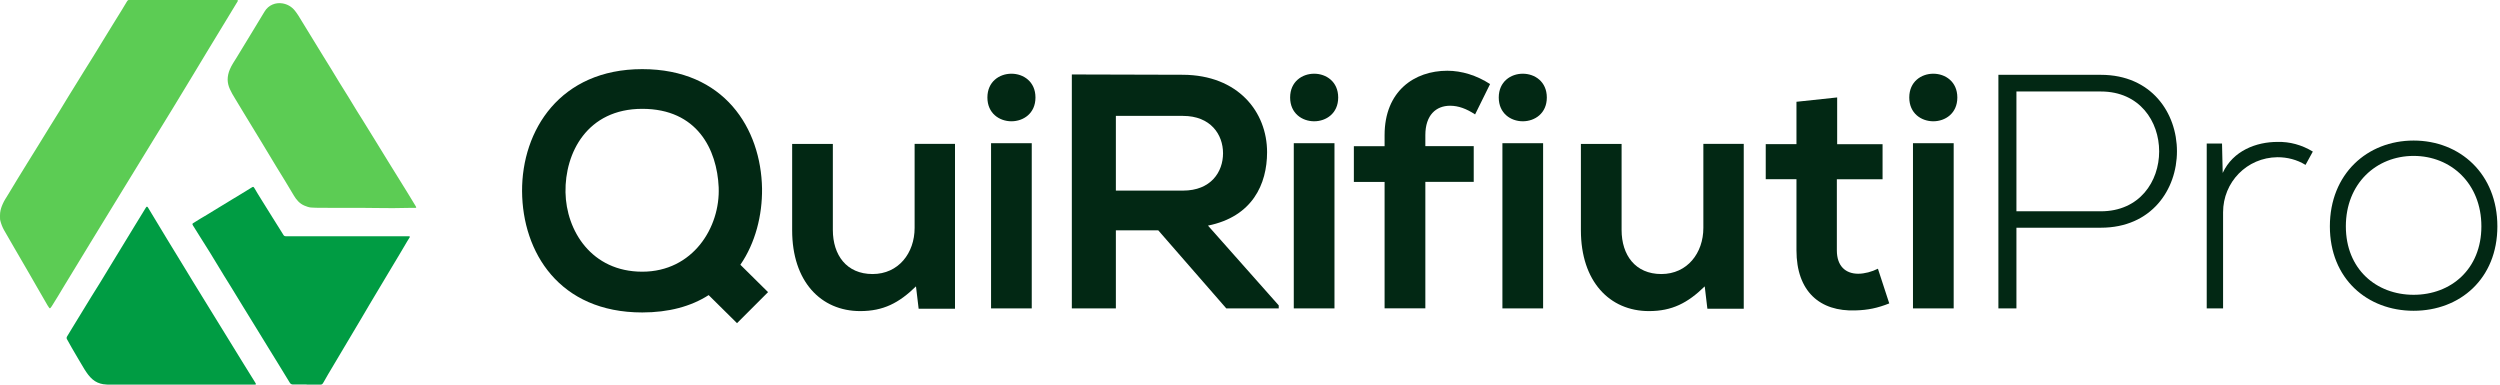
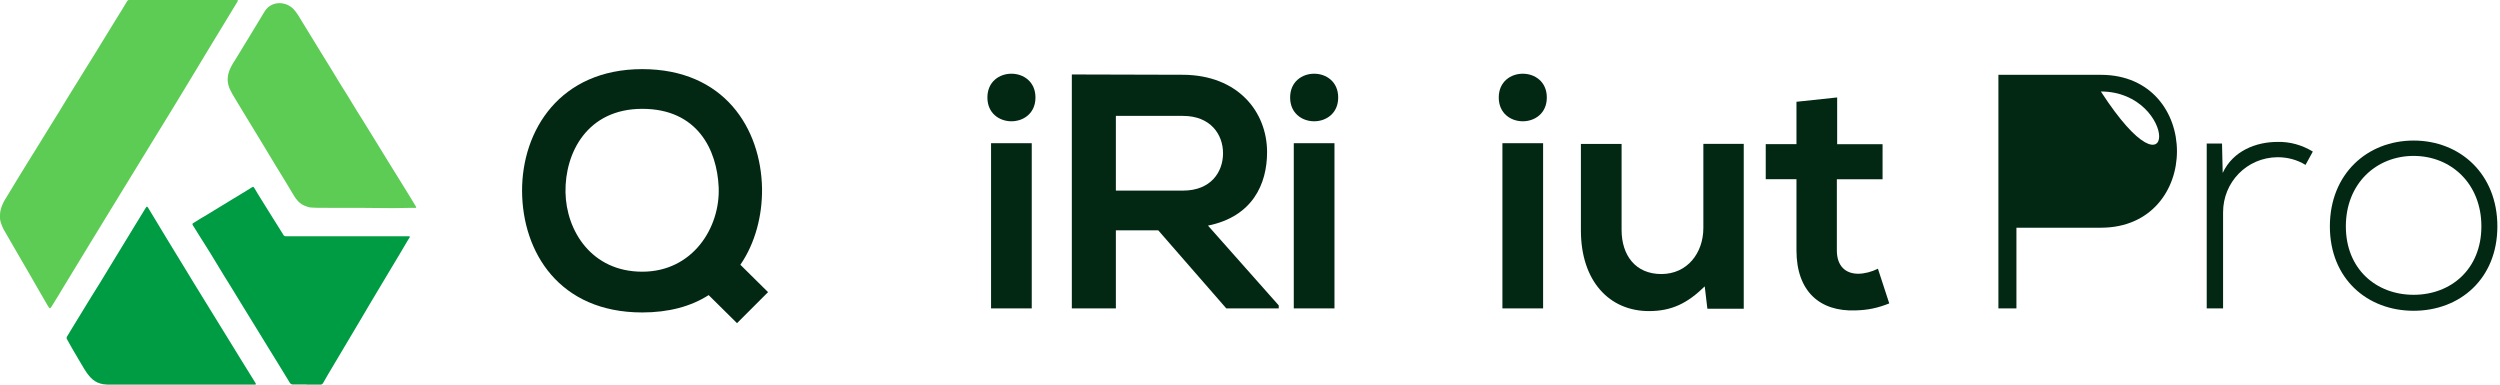
<svg xmlns="http://www.w3.org/2000/svg" width="273" height="42" viewBox="0 0 273 42" fill="none">
  <g clip-path="url(#clip0_7_177)">
    <path d="M19.975 6.19516e-06C21.89 6.19516e-06 23.804 6.19516e-06 25.711 6.19516e-06C25.779 6.19516e-06 25.847 6.19516e-06 25.914 0.007C25.968 0.014 25.995 0.061 25.968 0.115C25.955 0.142 25.935 0.169 25.921 0.196C25.59 0.744 25.258 1.285 24.927 1.833C24.149 3.112 23.371 4.383 22.6 5.662C22.086 6.507 21.578 7.353 21.071 8.198C20.679 8.855 20.28 9.511 19.881 10.16C19.535 10.728 19.197 11.303 18.846 11.865C18.48 12.453 18.128 13.049 17.763 13.63C17.391 14.226 17.033 14.828 16.661 15.423C16.079 16.377 15.49 17.33 14.909 18.284C14.131 19.556 13.346 20.834 12.568 22.106C12.183 22.735 11.804 23.357 11.418 23.986C10.897 24.839 10.363 25.691 9.849 26.55C9.423 27.26 8.983 27.964 8.557 28.674C8.05 29.526 7.529 30.372 7.008 31.218C6.555 31.955 6.128 32.712 5.655 33.436C5.614 33.497 5.574 33.558 5.526 33.612C5.472 33.68 5.425 33.68 5.371 33.612C5.31 33.531 5.256 33.45 5.202 33.362C4.816 32.692 4.424 32.016 4.038 31.346C3.72 30.791 3.402 30.237 3.085 29.689C2.577 28.816 2.07 27.944 1.563 27.071C1.19 26.428 0.812 25.786 0.446 25.136C0.264 24.812 0.128 24.46 0.034 24.095C0.02 24.047 0.007 24 0.007 23.953C-2.74465e-05 23.716 -0.014 23.479 0.014 23.242C0.054 22.897 0.162 22.573 0.304 22.262C0.46 21.896 0.69 21.572 0.893 21.233C1.042 20.997 1.184 20.753 1.326 20.516C1.522 20.192 1.718 19.867 1.914 19.542C2.293 18.927 2.672 18.311 3.051 17.696C3.402 17.121 3.768 16.552 4.119 15.977C4.559 15.267 4.999 14.55 5.439 13.833C5.797 13.258 6.156 12.69 6.507 12.115C6.825 11.594 7.143 11.066 7.461 10.546C7.759 10.065 8.063 9.585 8.354 9.105C8.618 8.672 8.895 8.246 9.152 7.813C9.389 7.421 9.639 7.035 9.883 6.643C10.289 5.986 10.701 5.337 11.094 4.674C11.493 4.005 11.905 3.355 12.311 2.692C12.629 2.171 12.96 1.657 13.278 1.13C13.475 0.798 13.684 0.474 13.874 0.142C13.935 0.041 14.016 -0.014 14.131 -0.007C14.185 -0.007 14.239 -0.007 14.286 -0.007H19.975V6.19516e-06Z" fill="#5CCC54" />
    <path d="M33.484 41.987C32.99 41.987 32.503 41.987 32.009 41.987C31.847 41.987 31.732 41.932 31.644 41.79C31.238 41.121 30.825 40.451 30.413 39.775C30.041 39.166 29.662 38.55 29.283 37.941C28.857 37.265 28.444 36.575 28.025 35.892C27.538 35.1 27.051 34.309 26.564 33.518C26.11 32.78 25.664 32.043 25.211 31.306C24.967 30.907 24.71 30.507 24.467 30.108C23.946 29.256 23.432 28.404 22.911 27.551C22.566 26.99 22.207 26.435 21.856 25.874C21.605 25.468 21.348 25.069 21.098 24.663C21.078 24.636 21.071 24.609 21.051 24.582C20.99 24.453 20.997 24.433 21.118 24.352C21.599 24.047 22.086 23.75 22.579 23.466C23.006 23.215 23.425 22.952 23.851 22.688C24.325 22.397 24.798 22.113 25.272 21.822C25.995 21.375 26.733 20.956 27.45 20.496C27.653 20.361 27.68 20.368 27.802 20.577C28.032 20.963 28.255 21.349 28.498 21.727C28.918 22.383 29.317 23.046 29.729 23.703C30.074 24.25 30.413 24.805 30.764 25.353C30.825 25.448 30.886 25.542 30.94 25.637C31.001 25.752 31.089 25.799 31.224 25.799C32.178 25.799 33.139 25.799 34.093 25.799C37.529 25.799 40.965 25.799 44.408 25.799C44.489 25.799 44.571 25.799 44.645 25.799C44.767 25.813 44.787 25.847 44.719 25.948C44.638 26.077 44.557 26.198 44.483 26.327C43.935 27.254 43.394 28.18 42.832 29.101C42.304 29.973 41.79 30.852 41.263 31.725C40.64 32.753 40.032 33.795 39.423 34.83C38.807 35.872 38.185 36.907 37.569 37.948C37.17 38.618 36.778 39.288 36.379 39.95C36.02 40.553 35.662 41.148 35.324 41.757C35.303 41.79 35.283 41.818 35.263 41.851C35.202 41.959 35.114 42 34.992 42C34.492 42 33.991 42 33.49 42L33.484 41.987Z" fill="#009C43" />
    <path d="M44.719 22.701C43.508 22.735 42.304 22.735 41.094 22.715C39.051 22.681 37.008 22.708 34.965 22.695C34.627 22.695 34.289 22.681 33.95 22.661C33.714 22.64 33.49 22.552 33.267 22.465C32.733 22.248 32.374 21.835 32.09 21.355C31.461 20.293 30.819 19.238 30.169 18.189C29.614 17.29 29.08 16.383 28.532 15.477C27.89 14.422 27.247 13.366 26.604 12.311C26.286 11.79 25.975 11.263 25.657 10.742C25.454 10.41 25.258 10.086 25.103 9.734C24.954 9.409 24.866 9.064 24.859 8.706C24.859 8.313 24.947 7.935 25.103 7.569C25.299 7.096 25.596 6.69 25.86 6.25C26.158 5.75 26.469 5.249 26.773 4.749C27.078 4.248 27.382 3.747 27.687 3.247C28.086 2.591 28.492 1.935 28.884 1.272C29.317 0.541 30.102 0.244 30.859 0.372C31.4 0.467 31.854 0.731 32.205 1.17C32.496 1.536 32.733 1.935 32.97 2.334C33.369 2.983 33.768 3.632 34.16 4.275C34.519 4.864 34.884 5.452 35.242 6.041C35.554 6.548 35.865 7.062 36.183 7.563C36.474 8.023 36.744 8.496 37.028 8.956C37.38 9.524 37.739 10.092 38.09 10.661C38.388 11.141 38.679 11.628 38.97 12.108C39.179 12.453 39.396 12.785 39.612 13.13C40.059 13.847 40.498 14.564 40.945 15.287C41.425 16.065 41.899 16.843 42.379 17.621C42.866 18.413 43.36 19.197 43.847 19.989C44.3 20.733 44.773 21.463 45.213 22.214C45.281 22.329 45.355 22.438 45.416 22.552C45.484 22.667 45.457 22.701 45.328 22.701C45.125 22.701 44.916 22.701 44.713 22.701" fill="#5CCC54" />
    <path d="M27.835 42H26.097C21.436 42 16.769 42 12.108 42C11.824 42 11.533 42 11.256 41.953C10.83 41.878 10.438 41.716 10.106 41.425C9.747 41.121 9.484 40.735 9.233 40.343C9.01 39.984 8.8 39.619 8.584 39.254C8.334 38.834 8.083 38.408 7.84 37.982C7.657 37.664 7.488 37.346 7.306 37.028C7.245 36.913 7.278 36.819 7.339 36.717C7.522 36.413 7.705 36.108 7.887 35.811C8.591 34.654 9.301 33.497 10.011 32.34C10.316 31.847 10.627 31.36 10.931 30.866C11.418 30.074 11.892 29.276 12.379 28.485C12.805 27.795 13.224 27.098 13.65 26.401C14.002 25.82 14.354 25.238 14.713 24.656C15.071 24.068 15.43 23.486 15.788 22.904C15.835 22.823 15.883 22.742 15.937 22.661C16.011 22.539 16.086 22.539 16.16 22.661C16.323 22.924 16.478 23.195 16.64 23.459C17.181 24.358 17.723 25.258 18.271 26.158C18.906 27.206 19.549 28.248 20.185 29.29C20.476 29.77 20.767 30.257 21.064 30.737C21.612 31.63 22.16 32.516 22.708 33.409C23.391 34.512 24.068 35.621 24.751 36.724C25.326 37.657 25.894 38.584 26.469 39.517C26.936 40.268 27.402 41.012 27.863 41.763C27.89 41.804 27.91 41.844 27.93 41.885C27.964 41.973 27.937 42 27.849 41.993" fill="#009C43" />
    <path d="M61.752 20.997C61.826 25.191 64.593 29.669 70.133 29.669C75.673 29.669 78.663 24.819 78.48 20.449C78.298 16.329 76.147 11.885 70.133 11.885C64.12 11.885 61.678 16.695 61.752 20.997ZM83.215 20.598C83.249 23.513 82.485 26.537 80.848 28.911L83.871 31.901L80.483 35.29L77.385 32.225C75.457 33.463 73.015 34.12 70.133 34.12C61.055 34.12 57.051 27.524 57.01 20.888C56.976 14.219 61.163 7.549 70.133 7.549C79.103 7.549 83.107 14.036 83.215 20.598Z" fill="#022814" />
-     <path d="M90.947 15.714V25.116C90.947 27.849 92.442 29.925 95.283 29.925C98.124 29.925 99.876 27.626 99.876 24.893V15.707H104.286V33.714H100.316L100.025 31.272C98.165 33.091 96.453 33.971 93.937 33.971C89.635 33.971 86.503 30.73 86.503 25.15V15.714H90.947Z" fill="#022814" />
    <path d="M108.223 33.68H112.667V15.639H108.223V33.68ZM113.073 10.647C113.073 14.11 107.824 14.11 107.824 10.647C107.824 7.184 113.073 7.184 113.073 10.647Z" fill="#022814" />
    <path d="M121.853 12.649V20.814H129.179C132.243 20.814 133.556 18.771 133.556 16.735C133.556 14.699 132.21 12.656 129.179 12.656H121.853V12.649ZM139.637 33.68H133.914L126.48 25.15H121.853V33.68H117.044V8.131C121.089 8.131 125.134 8.165 129.179 8.165C135.193 8.198 138.365 12.21 138.365 16.62C138.365 20.117 136.762 23.655 131.912 24.636L139.637 33.348V33.673V33.68Z" fill="#022814" />
    <path d="M141.281 33.68H145.725V15.639H141.281V33.68ZM146.131 10.647C146.131 14.11 140.882 14.11 140.882 10.647C140.882 7.184 146.131 7.184 146.131 10.647Z" fill="#022814" />
-     <path d="M151.197 33.68V19.867H147.842V15.964H151.197V14.76C151.197 9.95 154.444 7.725 158.05 7.725C159.619 7.725 161.256 8.232 162.717 9.179L161.08 12.494C160.133 11.871 159.26 11.547 158.347 11.547C156.818 11.547 155.648 12.568 155.648 14.753V15.957H160.931V19.86H155.648V33.673H151.204L151.197 33.68Z" fill="#022814" />
    <path d="M164.063 33.68H168.507V15.639H164.063V33.68ZM168.913 10.647C168.913 14.11 163.664 14.11 163.664 10.647C163.664 7.184 168.913 7.184 168.913 10.647Z" fill="#022814" />
    <path d="M177.078 15.714V25.116C177.078 27.849 178.573 29.925 181.414 29.925C184.255 29.925 186.007 27.626 186.007 24.893V15.707H190.417V33.714H186.446L186.156 31.272C184.295 33.091 182.584 33.971 180.068 33.971C175.765 33.971 172.634 30.73 172.634 25.15V15.714H177.078Z" fill="#022814" />
    <path d="M200.618 10.647V15.748H205.576V19.576H200.584V27.342C200.584 29.053 201.531 29.892 202.918 29.892C203.608 29.892 204.413 29.675 205.069 29.344L206.307 33.132C205.028 33.639 203.973 33.862 202.627 33.896C198.724 34.045 196.174 31.82 196.174 27.335V19.569H192.818V15.741H196.174V11.114L200.618 10.64V10.647Z" fill="#022814" />
-     <path d="M208.897 33.68H213.342V15.639H208.897V33.68ZM213.741 10.647C213.741 14.11 208.492 14.11 208.492 10.647C208.492 7.184 213.741 7.184 213.741 10.647Z" fill="#022814" />
-     <path d="M220.194 9.991V23.073H229.414C237.903 23.073 237.903 9.991 229.414 9.991H220.194ZM220.194 24.859V33.68H218.225V8.171H229.414C240.494 8.171 240.494 24.866 229.414 24.866H220.194V24.859Z" fill="#022814" />
+     <path d="M220.194 9.991H229.414C237.903 23.073 237.903 9.991 229.414 9.991H220.194ZM220.194 24.859V33.68H218.225V8.171H229.414C240.494 8.171 240.494 24.866 229.414 24.866H220.194V24.859Z" fill="#022814" />
    <path d="M242.645 15.68L242.719 18.886C243.849 16.444 246.399 15.497 248.699 15.497C250.045 15.463 251.357 15.822 252.561 16.552L251.763 18.007C250.816 17.425 249.761 17.168 248.699 17.168C245.344 17.202 242.76 19.901 242.76 23.181V33.68H240.974V15.673H242.652L242.645 15.68Z" fill="#022814" />
    <path d="M270.967 24.717C270.967 20.05 267.653 17.026 263.567 17.026C259.481 17.026 256.167 20.05 256.167 24.717C256.167 29.384 259.481 32.192 263.567 32.192C267.653 32.192 270.967 29.384 270.967 24.717ZM254.422 24.717C254.422 18.994 258.501 15.348 263.567 15.348C268.634 15.348 272.713 18.994 272.713 24.717C272.713 30.44 268.627 33.937 263.567 33.937C258.507 33.937 254.422 30.44 254.422 24.717Z" fill="#022814" />
  </g>
  <defs>
    <clipPath id="clip0_7_177">
      <rect width="272.713" height="42" fill="white" />
    </clipPath>
  </defs>
</svg>